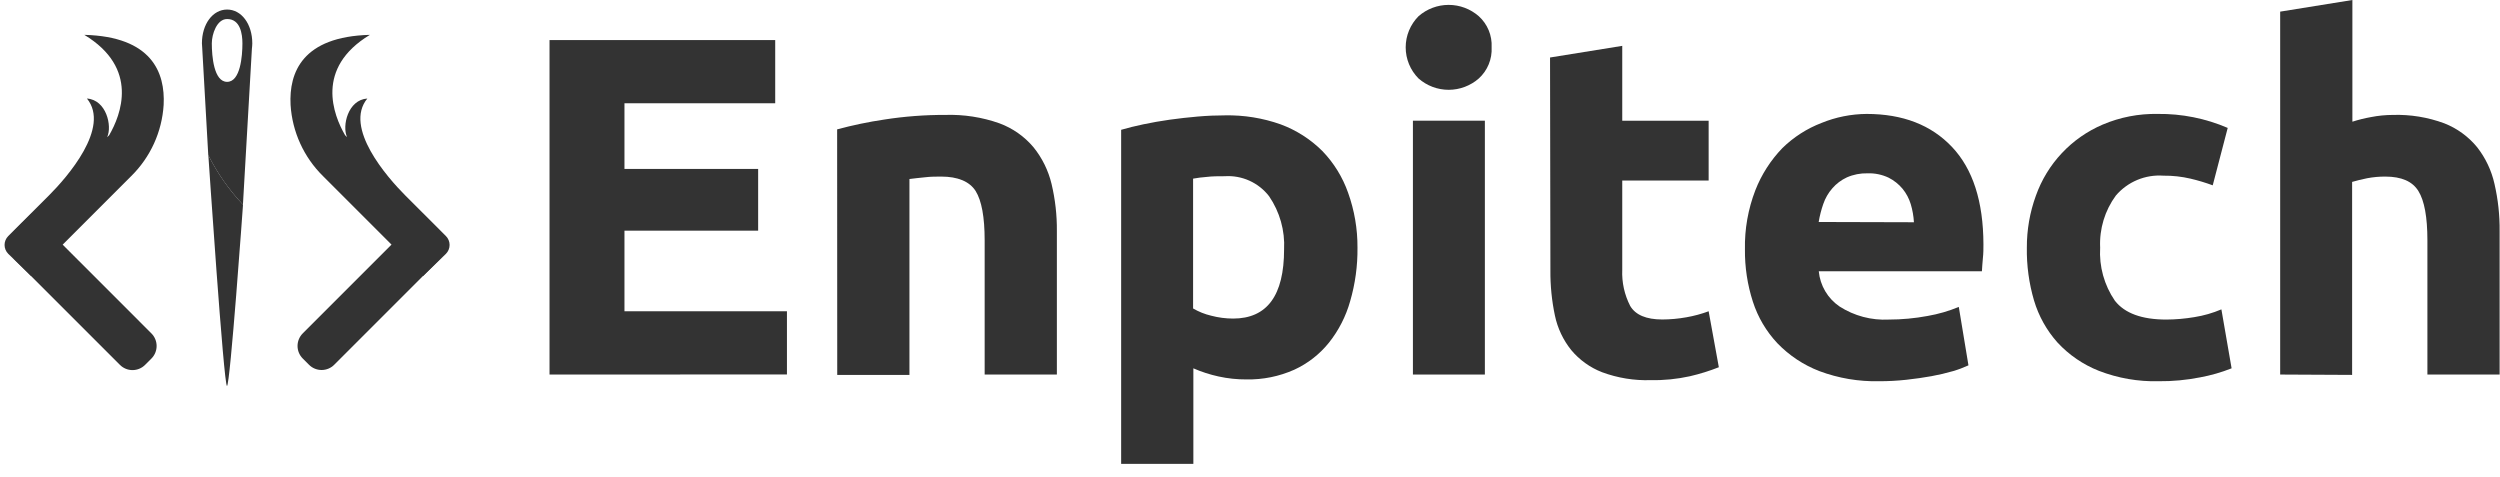
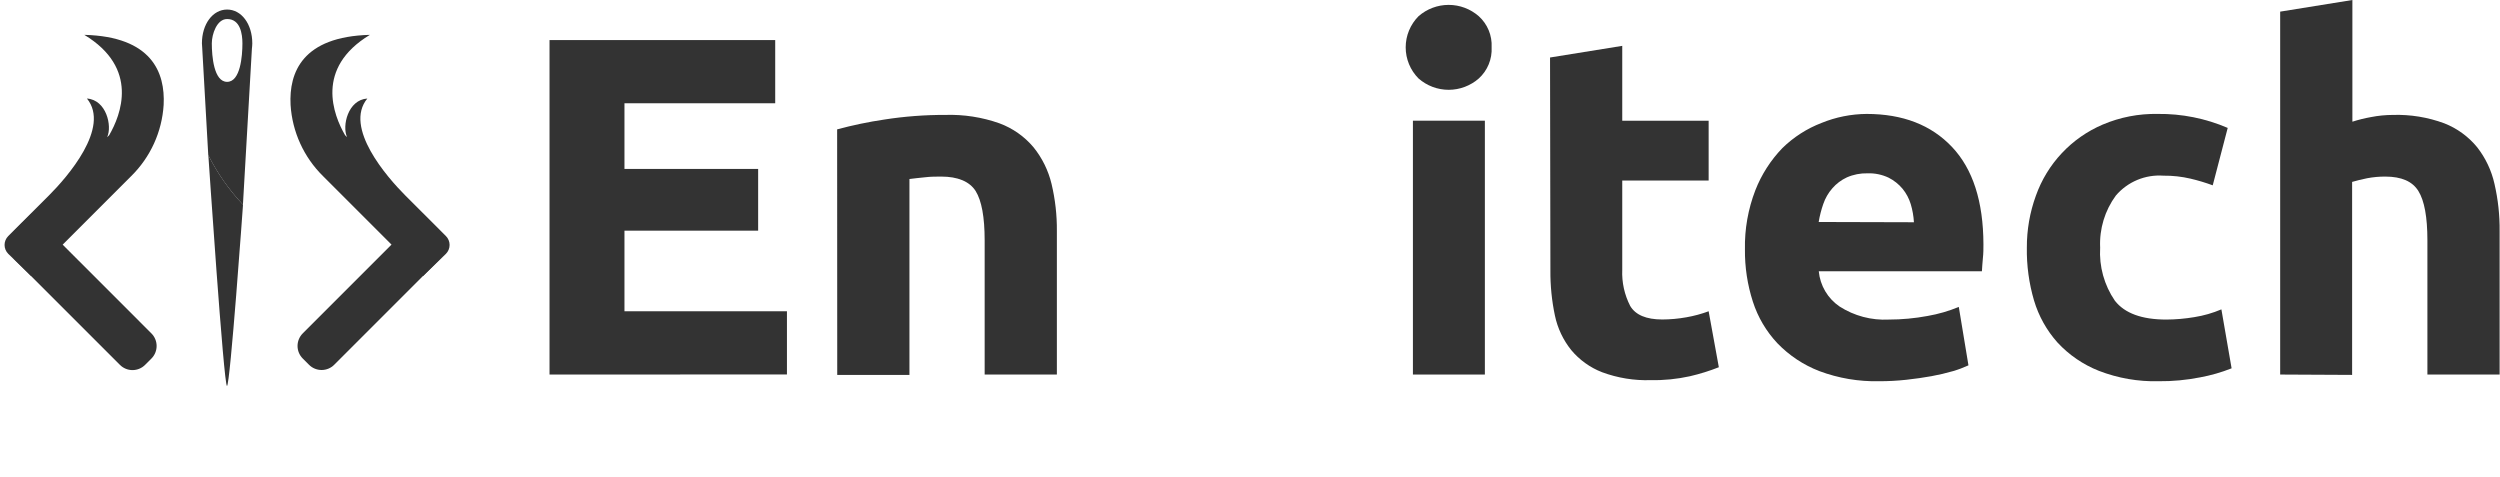
<svg xmlns="http://www.w3.org/2000/svg" width="131" height="25" viewBox="0 0 131 25" fill="none">
  <path d="M11.894 20.225C12.059 20.225 12.734 10.724 12.734 10.724C12.005 9.952 11.393 9.077 10.917 8.127C10.917 8.127 11.726 20.225 11.894 20.225Z" fill="#333333" />
  <path d="M13.22 2.272C13.22 1.261 12.653 0.5 11.901 0.5C11.149 0.5 10.581 1.261 10.581 2.272C10.582 2.359 10.587 2.446 10.597 2.533L10.913 8.128C11.388 9.077 12.001 9.952 12.73 10.724L13.2 2.547C13.212 2.455 13.219 2.364 13.22 2.272ZM11.901 4.289C11.203 4.289 11.099 2.937 11.099 2.272C11.099 1.79 11.362 0.997 11.901 0.997C12.598 0.997 12.703 1.79 12.703 2.272C12.703 2.937 12.598 4.289 11.901 4.289Z" fill="#333333" />
  <path d="M16.197 19.119L15.864 18.786C15.69 18.612 15.591 18.375 15.591 18.128C15.591 17.881 15.69 17.644 15.864 17.469L22.149 11.184L22.963 11.999C23.182 12.219 23.305 12.517 23.306 12.827C23.307 13.138 23.186 13.436 22.968 13.658L17.507 19.119C17.333 19.292 17.098 19.388 16.852 19.388C16.607 19.388 16.371 19.292 16.197 19.119Z" fill="#333333" />
  <path d="M0.835 12L1.65 11.186L7.934 17.471C8.109 17.645 8.207 17.882 8.207 18.129C8.207 18.376 8.109 18.613 7.934 18.788L7.602 19.12C7.427 19.295 7.19 19.393 6.943 19.393C6.696 19.393 6.46 19.295 6.285 19.12L0.835 13.671C0.614 13.449 0.489 13.149 0.489 12.835C0.489 12.522 0.614 12.222 0.835 12Z" fill="#333333" />
  <path d="M19.248 5.163C18.231 5.229 17.915 6.601 18.186 7.187L18.081 7.083C17.474 6.033 16.491 3.571 19.383 1.826C15.85 1.917 15.137 3.793 15.226 5.497C15.314 6.907 15.919 8.235 16.925 9.227L22.165 14.467L23.367 13.3C23.428 13.239 23.476 13.166 23.509 13.086C23.542 13.007 23.559 12.921 23.559 12.835C23.559 12.749 23.542 12.663 23.509 12.584C23.476 12.504 23.428 12.431 23.367 12.37L21.227 10.231C20.289 9.29 17.999 6.678 19.248 5.163Z" fill="#333333" />
  <path d="M4.555 5.163C5.57 5.231 5.888 6.601 5.615 7.187L5.722 7.083C6.329 6.033 7.312 3.573 4.418 1.826C7.95 1.917 8.664 3.796 8.575 5.497C8.488 6.907 7.883 8.236 6.876 9.227L1.636 14.469L0.432 13.3C0.371 13.239 0.322 13.166 0.289 13.086C0.256 13.007 0.239 12.921 0.239 12.835C0.239 12.749 0.256 12.663 0.289 12.584C0.322 12.504 0.371 12.431 0.432 12.37L2.574 10.231C3.512 9.293 5.802 6.681 4.555 5.163Z" fill="#333333" />
  <path d="M28.795 19.626V2.1H40.621V5.412H32.722V8.851H39.727V12.086H32.722V16.31H41.236V19.622L28.795 19.626Z" fill="#333333" />
  <path d="M43.866 6.779C44.682 6.559 45.509 6.387 46.345 6.263C47.4 6.099 48.466 6.018 49.533 6.022C50.498 5.991 51.461 6.14 52.371 6.462C53.065 6.718 53.679 7.15 54.155 7.715C54.609 8.277 54.932 8.933 55.101 9.636C55.294 10.448 55.388 11.28 55.38 12.114V19.626H51.596V12.592C51.596 11.375 51.438 10.514 51.123 10.009C50.801 9.503 50.176 9.253 49.325 9.253C49.055 9.253 48.767 9.253 48.464 9.29C48.161 9.328 47.892 9.342 47.655 9.38V19.645H43.871L43.866 6.779Z" fill="#333333" />
-   <path d="M71.132 12.975C71.143 13.924 71.014 14.869 70.749 15.78C70.527 16.572 70.149 17.312 69.637 17.956C69.148 18.564 68.525 19.05 67.816 19.375C67.029 19.725 66.175 19.898 65.314 19.882C64.821 19.885 64.329 19.832 63.847 19.726C63.396 19.627 62.956 19.485 62.532 19.3V24.305H58.748V6.802C59.089 6.703 59.477 6.604 59.912 6.514C60.347 6.424 60.81 6.339 61.293 6.272C61.776 6.206 62.263 6.149 62.759 6.107C63.256 6.064 63.734 6.045 64.178 6.045C65.177 6.024 66.171 6.184 67.111 6.518C67.928 6.821 68.669 7.295 69.287 7.909C69.891 8.533 70.352 9.28 70.64 10.099C70.971 11.022 71.138 11.995 71.132 12.975ZM67.286 13.075C67.337 12.084 67.061 11.103 66.501 10.284C66.229 9.931 65.874 9.651 65.469 9.468C65.063 9.285 64.618 9.204 64.174 9.234C63.838 9.234 63.526 9.234 63.228 9.271C62.99 9.288 62.753 9.318 62.518 9.361V16.164C62.813 16.337 63.132 16.464 63.464 16.542C63.839 16.642 64.226 16.692 64.614 16.693C66.395 16.693 67.286 15.484 67.286 13.065V13.075Z" fill="#333333" />
  <path d="M78.161 2.479C78.177 2.783 78.125 3.088 78.009 3.37C77.893 3.653 77.716 3.905 77.49 4.111C77.053 4.494 76.491 4.706 75.91 4.706C75.328 4.706 74.766 4.494 74.33 4.111C73.9 3.677 73.658 3.092 73.658 2.481C73.658 1.87 73.9 1.285 74.33 0.851C74.766 0.468 75.328 0.256 75.91 0.256C76.491 0.256 77.053 0.468 77.49 0.851C77.716 1.056 77.893 1.308 78.009 1.589C78.125 1.871 78.177 2.175 78.161 2.479Z" fill="#333333" />
  <path d="M81.222 3.013L85.006 2.403V6.325H89.533V9.461H85.006V14.139C84.978 14.795 85.122 15.447 85.422 16.031C85.701 16.504 86.264 16.741 87.106 16.741C87.527 16.739 87.946 16.701 88.36 16.627C88.76 16.558 89.152 16.452 89.533 16.31L90.067 19.243C89.574 19.438 89.066 19.596 88.549 19.716C87.877 19.864 87.189 19.933 86.501 19.919C85.63 19.948 84.763 19.806 83.946 19.503C83.317 19.259 82.761 18.858 82.329 18.34C81.907 17.812 81.615 17.193 81.477 16.533C81.313 15.755 81.234 14.962 81.241 14.167L81.222 3.013Z" fill="#333333" />
  <path d="M91.435 13.065C91.414 12.009 91.599 10.958 91.979 9.972C92.301 9.147 92.783 8.395 93.398 7.758C93.984 7.185 94.681 6.737 95.446 6.443C96.197 6.136 97 5.976 97.811 5.97C99.703 5.97 101.195 6.547 102.286 7.701C103.377 8.855 103.926 10.555 103.932 12.8C103.932 13.018 103.932 13.273 103.904 13.519C103.875 13.765 103.871 13.992 103.852 14.215H95.304C95.338 14.584 95.453 14.94 95.641 15.259C95.829 15.578 96.086 15.851 96.392 16.06C97.16 16.553 98.063 16.793 98.975 16.745C99.657 16.745 100.338 16.681 101.009 16.556C101.568 16.459 102.116 16.3 102.641 16.083L103.147 19.144C102.885 19.264 102.615 19.366 102.338 19.447C101.968 19.554 101.592 19.642 101.212 19.711C100.796 19.787 100.356 19.849 99.883 19.901C99.412 19.952 98.938 19.977 98.464 19.976C97.397 20 96.336 19.82 95.337 19.447C94.507 19.127 93.756 18.63 93.138 17.989C92.552 17.367 92.113 16.622 91.851 15.809C91.565 14.923 91.425 13.996 91.435 13.065ZM100.29 11.646C100.272 11.325 100.216 11.008 100.124 10.7C100.035 10.405 99.889 10.13 99.694 9.891C99.492 9.649 99.242 9.451 98.961 9.309C98.617 9.147 98.239 9.069 97.858 9.082C97.486 9.073 97.116 9.145 96.775 9.295C96.484 9.43 96.224 9.625 96.014 9.868C95.804 10.107 95.644 10.385 95.541 10.686C95.433 10.994 95.352 11.31 95.299 11.632L100.29 11.646Z" fill="#333333" />
  <path d="M106.207 12.975C106.203 12.048 106.363 11.127 106.68 10.255C106.975 9.426 107.437 8.666 108.04 8.025C108.642 7.383 109.371 6.874 110.181 6.528C111.091 6.141 112.073 5.951 113.062 5.97C114.323 5.954 115.574 6.204 116.732 6.703L115.947 9.711C115.567 9.571 115.178 9.454 114.783 9.361C114.318 9.252 113.842 9.2 113.364 9.205C112.896 9.171 112.427 9.247 111.994 9.428C111.561 9.609 111.176 9.889 110.871 10.246C110.292 11.034 110.001 11.998 110.048 12.975C109.989 13.963 110.26 14.941 110.819 15.757C111.333 16.416 112.232 16.745 113.516 16.745C114.007 16.742 114.498 16.7 114.982 16.618C115.47 16.541 115.947 16.404 116.401 16.211L116.936 19.3C116.404 19.511 115.852 19.669 115.29 19.773C114.573 19.915 113.844 19.983 113.114 19.976C112.044 20.003 110.98 19.818 109.982 19.432C109.159 19.107 108.418 18.601 107.816 17.952C107.245 17.314 106.824 16.558 106.581 15.738C106.318 14.841 106.192 13.91 106.207 12.975Z" fill="#333333" />
  <path d="M119.481 19.626V0.61L123.265 0V6.377C123.584 6.274 123.91 6.194 124.24 6.135C124.618 6.061 125.003 6.023 125.389 6.022C126.306 5.994 127.22 6.143 128.081 6.462C128.753 6.725 129.346 7.157 129.803 7.715C130.244 8.28 130.555 8.936 130.711 9.636C130.898 10.448 130.989 11.28 130.98 12.114V19.626H127.196V12.592C127.196 11.375 127.038 10.514 126.723 10.009C126.411 9.503 125.834 9.253 124.992 9.253C124.674 9.251 124.358 9.28 124.046 9.338C123.752 9.399 123.488 9.461 123.251 9.532V19.645L119.481 19.626Z" fill="#333333" />
  <path d="M77.807 6.324H74.037V19.626H77.807V6.324Z" fill="#333333" />
</svg>